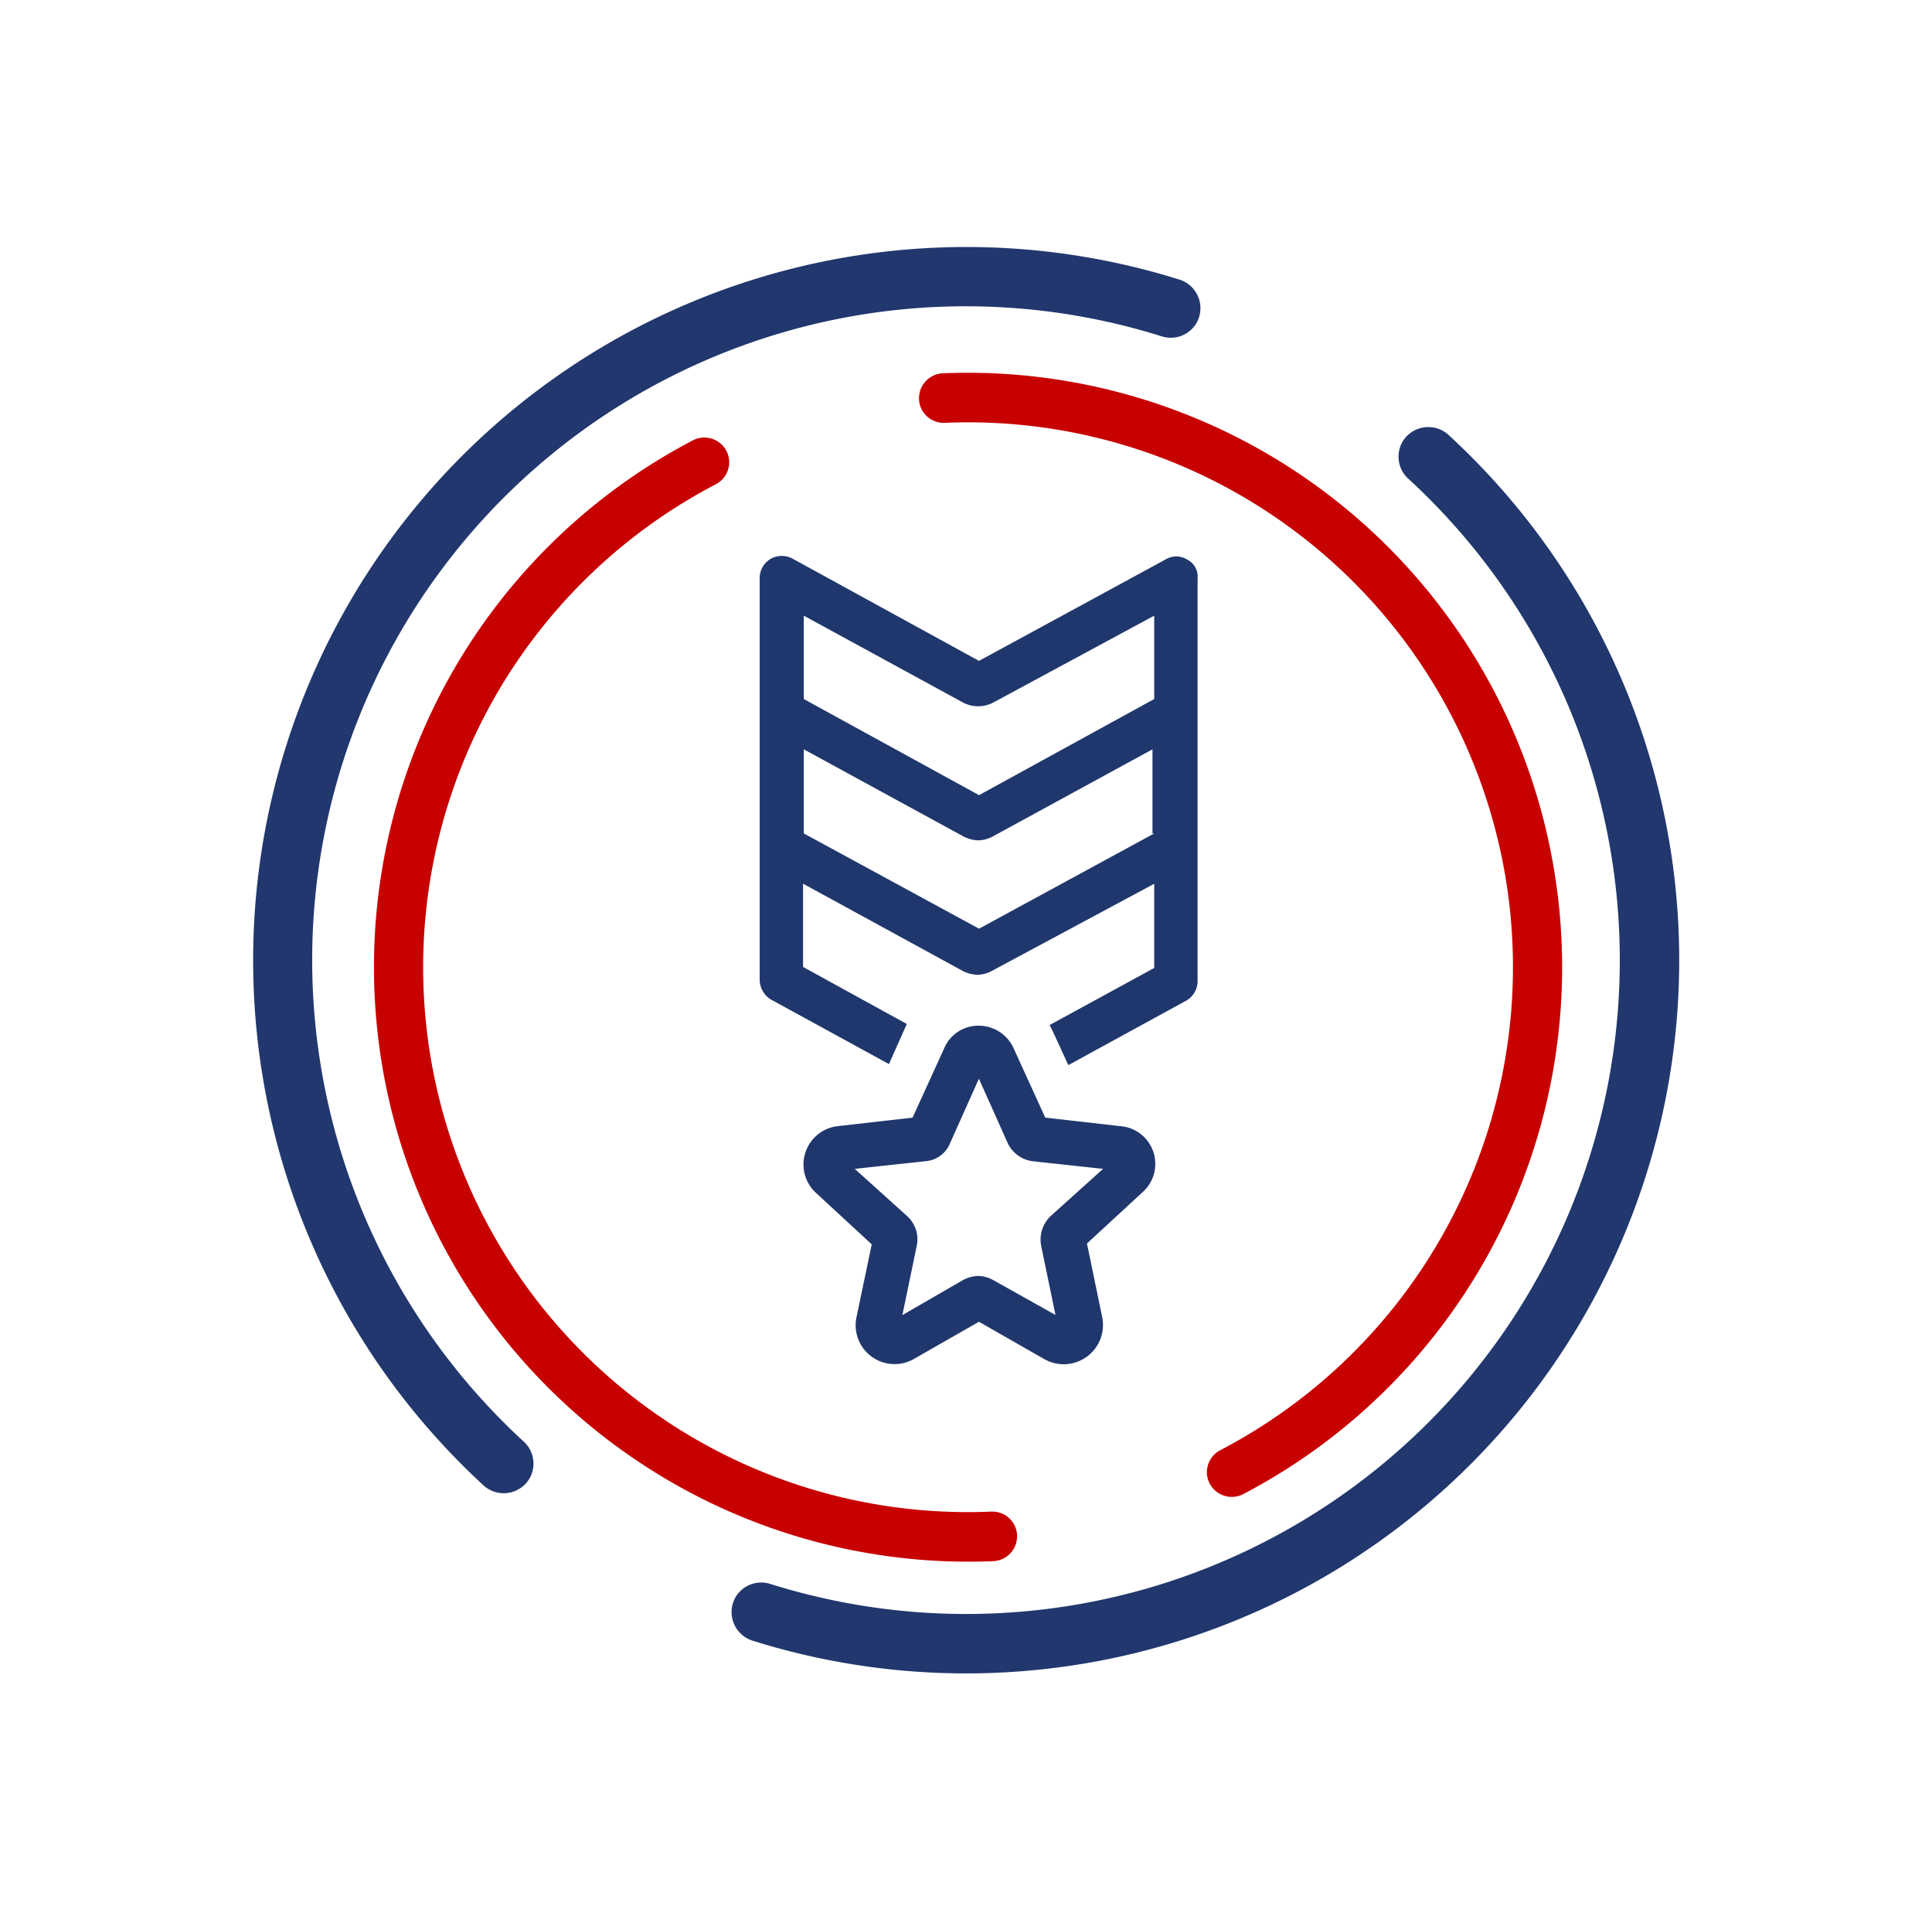
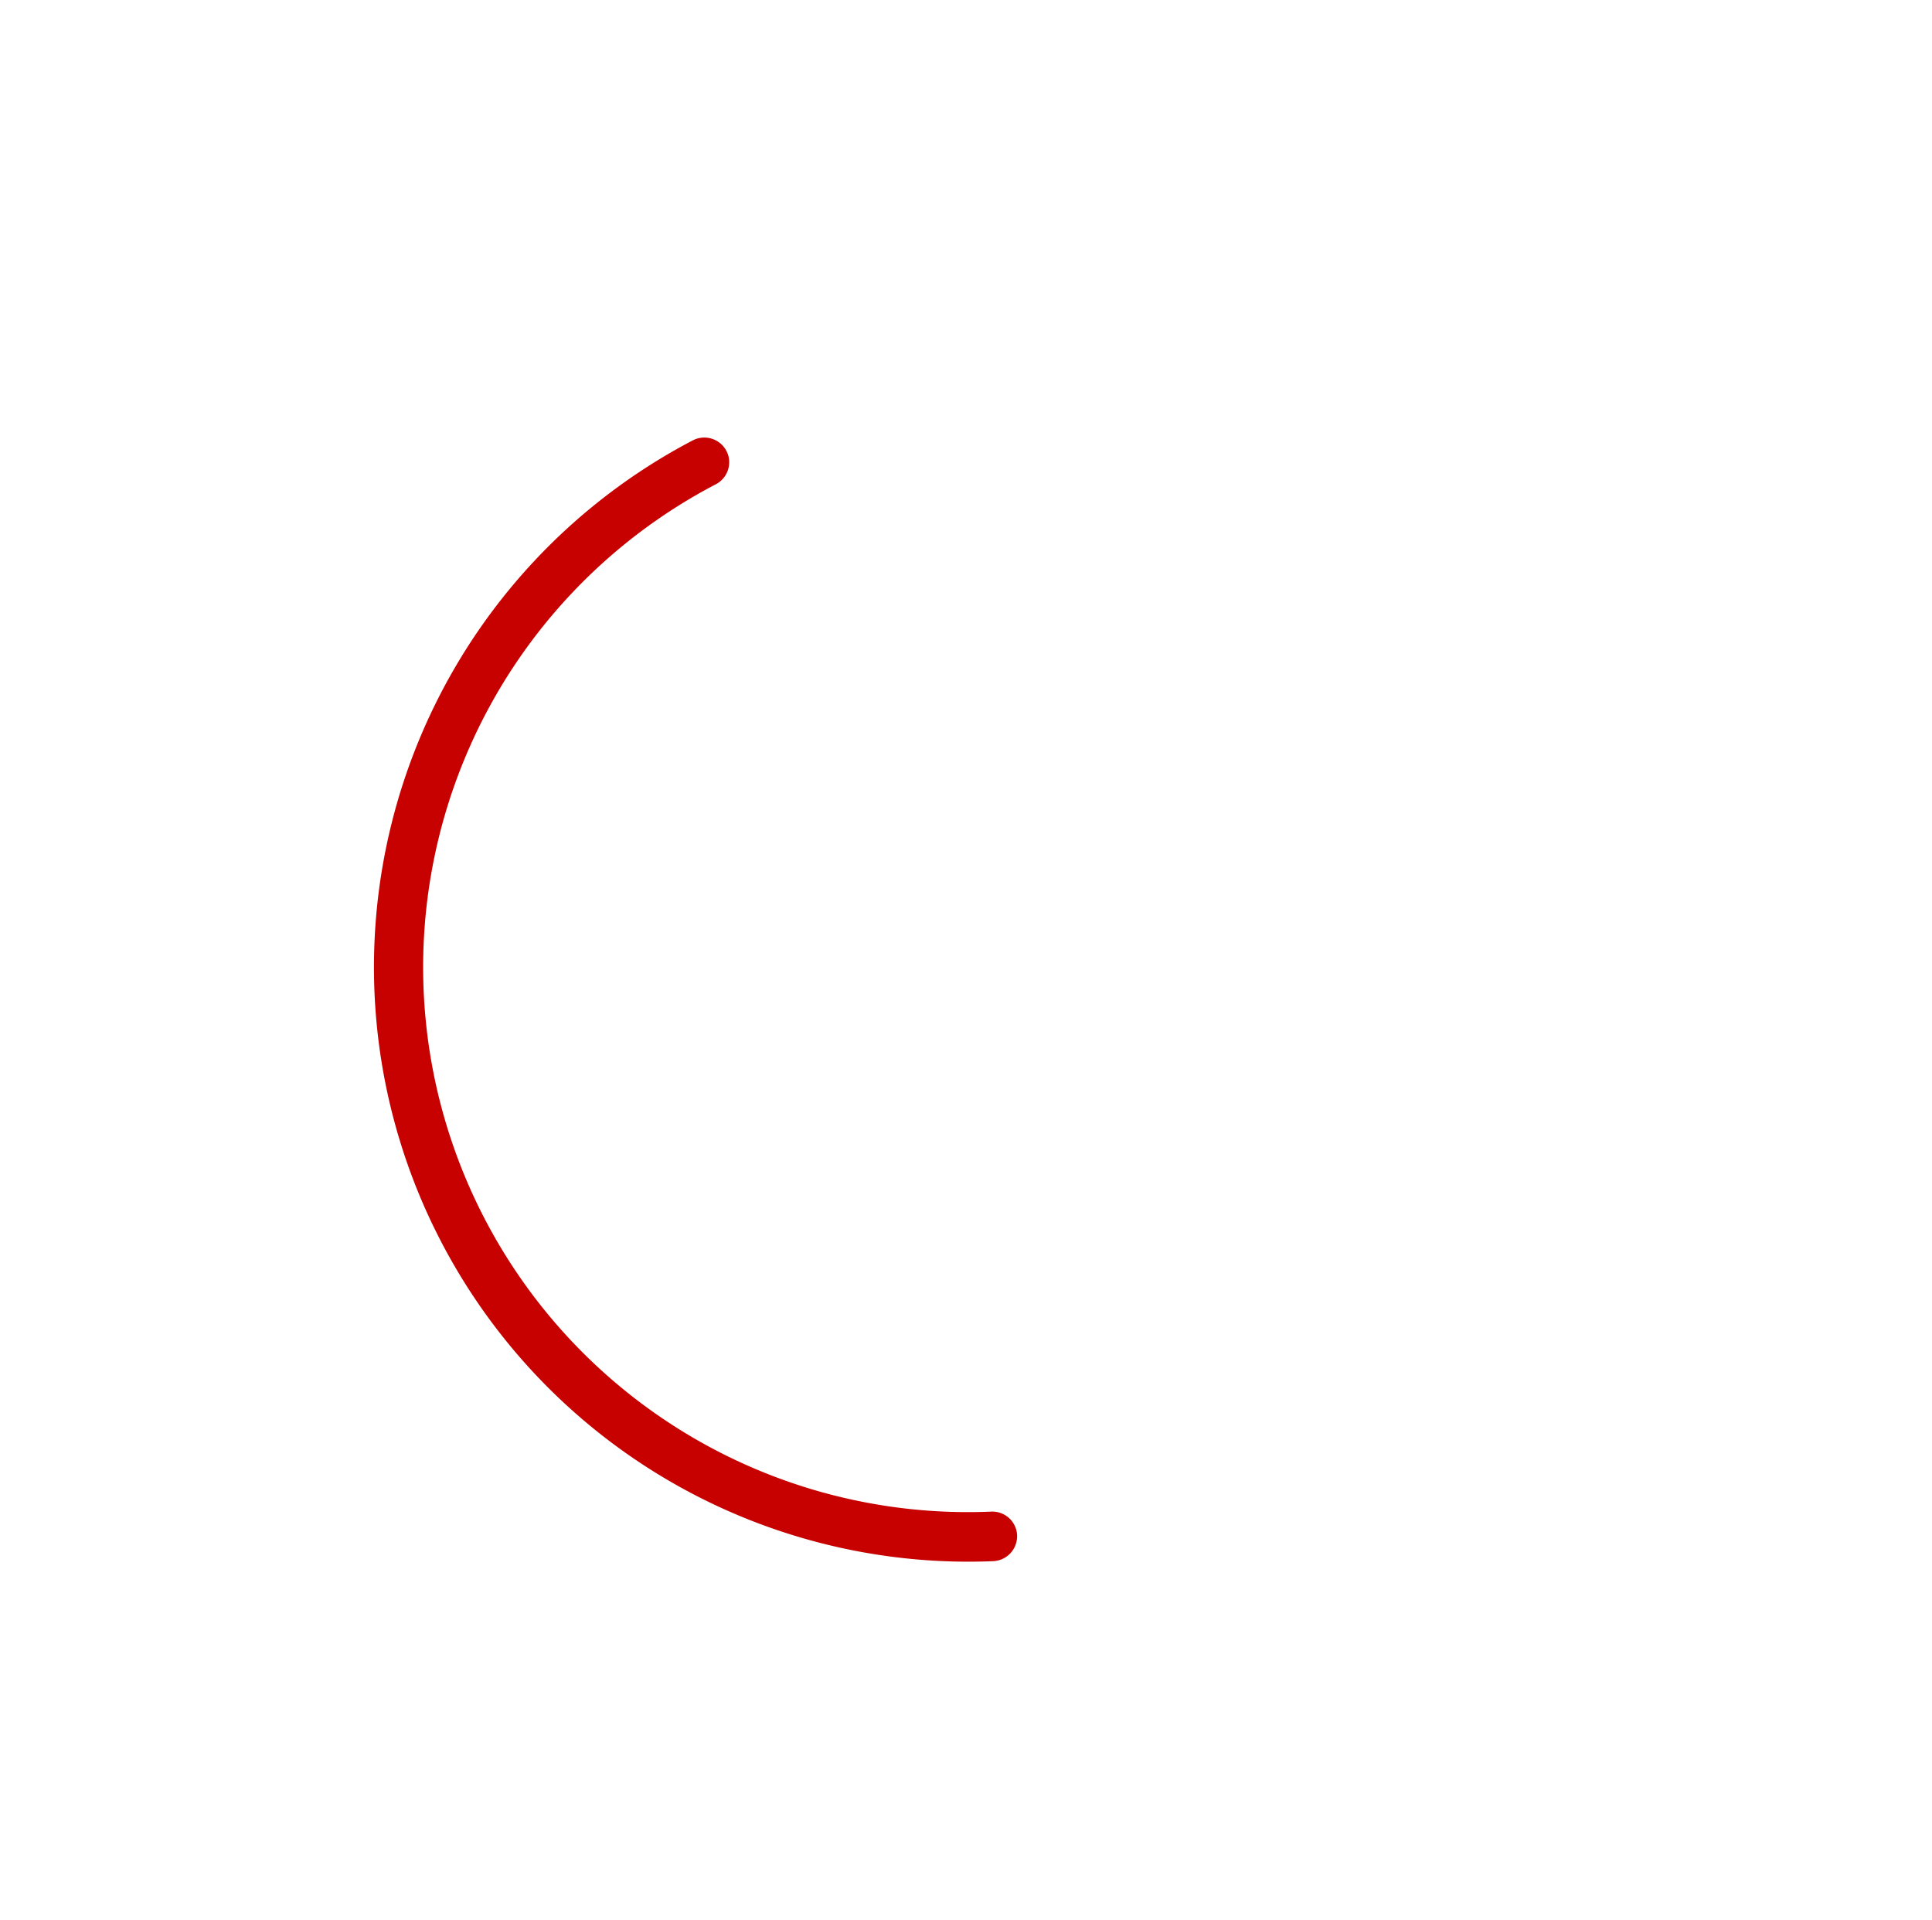
<svg xmlns="http://www.w3.org/2000/svg" width="81.266" height="80.757" viewBox="0 0 81.266 80.757">
  <g id="Group_4013" data-name="Group 4013" transform="translate(-734.833 -528)">
    <g id="Group_3360" data-name="Group 3360" transform="translate(-34.5)">
      <g id="Group_3358" data-name="Group 3358" transform="translate(817.197 118.065) rotate(30)">
-         <path id="Path_47219" data-name="Path 47219" d="M213.894,421.65a1.253,1.253,0,0,0-1-1.218,27.494,27.494,0,0,1,0-53.666,1.253,1.253,0,0,0,1-1.218h0a1.26,1.26,0,0,0-1.544-1.222,30,30,0,0,0,0,58.547,1.26,1.26,0,0,0,1.544-1.222Z" transform="translate(0 0)" fill="#21376d" />
-         <path id="Path_47220" data-name="Path 47220" d="M223.891,365.547h0a1.254,1.254,0,0,0,1,1.218,27.494,27.494,0,0,1,0,53.666,1.254,1.254,0,0,0-1,1.218h0a1.261,1.261,0,0,0,1.544,1.222,29.995,29.995,0,0,0,0-58.547A1.261,1.261,0,0,0,223.891,365.547Z" transform="translate(0.004 0)" fill="#21376d" />
-       </g>
+         </g>
      <g id="Group_3359" data-name="Group 3359" transform="matrix(0.966, -0.259, 0.259, 0.966, 502.753, 248.578)">
        <path id="Path_47219-2" data-name="Path 47219" d="M209.727,412.09a1.045,1.045,0,0,0-.829-1.015,22.911,22.911,0,0,1,0-44.722,1.045,1.045,0,0,0,.829-1.015h0a1.05,1.05,0,0,0-1.287-1.018,25,25,0,0,0,0,48.789,1.05,1.05,0,0,0,1.287-1.018Z" transform="translate(0 0)" fill="#c70000" />
-         <path id="Path_47220-2" data-name="Path 47220" d="M223.891,365.338h0a1.045,1.045,0,0,0,.83,1.015,22.911,22.911,0,0,1,0,44.722,1.045,1.045,0,0,0-.83,1.015h0a1.051,1.051,0,0,0,1.287,1.018,25,25,0,0,0,0-48.789A1.051,1.051,0,0,0,223.891,365.338Z" transform="translate(-5.829 0)" fill="#c70000" />
      </g>
    </g>
    <g id="noun_veteran_3969042" data-name="noun veteran 3969042" transform="translate(364.748 94.253)">
      <g id="Group_3357" data-name="Group 3357">
-         <path id="Path_47215" data-name="Path 47215" d="M408.228,476.811l-4.364-2.4v-3.5l6.685,3.652a1.453,1.453,0,0,0,.644.179,1.338,1.338,0,0,0,.642-.179l6.8-3.649v3.541l-4.4,2.4c.054.108.1.188.143.286l.644,1.4,4.972-2.719a.946.946,0,0,0,.465-.823V458.07a.8.8,0,0,0-.431-.787.873.873,0,0,0-.93,0l-7.834,4.257-7.829-4.292a.956.956,0,0,0-.93,0,.933.933,0,0,0-.465.787v16.92a.993.993,0,0,0,.465.823l4.972,2.719m11.158-9.7-7.369,4.006-7.371-4.006v-3.537l6.689,3.649a1.453,1.453,0,0,0,.644.179,1.338,1.338,0,0,0,.644-.179l6.69-3.649v3.541Zm0-5.652-7.369,4.042-7.371-4.042v-3.506l6.69,3.649a1.367,1.367,0,0,0,1.288,0l6.762-3.649Z" fill="#20376d" />
-         <path id="Path_47216" data-name="Path 47216" d="M417.2,481.107l-3.148-.358-1.324-2.9a1.609,1.609,0,0,0-1.467-.966,1.556,1.556,0,0,0-1.467.966l-1.324,2.9-3.148.358a1.623,1.623,0,0,0-.894,2.826l2.325,2.146-.644,3.076a1.636,1.636,0,0,0,2.4,1.753l2.754-1.574,2.754,1.574a1.652,1.652,0,0,0,2.433-1.753l-.644-3.112,2.325-2.146a1.591,1.591,0,0,0-.93-2.79Zm-2.933,3.792a1.38,1.38,0,0,0-.393,1.216l.608,2.933-2.612-1.462a1.338,1.338,0,0,0-.644-.179,1.453,1.453,0,0,0-.644.179l-2.54,1.467.608-2.933a1.316,1.316,0,0,0-.393-1.216l-2.218-2,2.969-.322a1.215,1.215,0,0,0,1.037-.751l1.216-2.719,1.216,2.719a1.356,1.356,0,0,0,1.037.751l2.969.322Z" fill="#20376d" />
-       </g>
+         </g>
    </g>
  </g>
</svg>